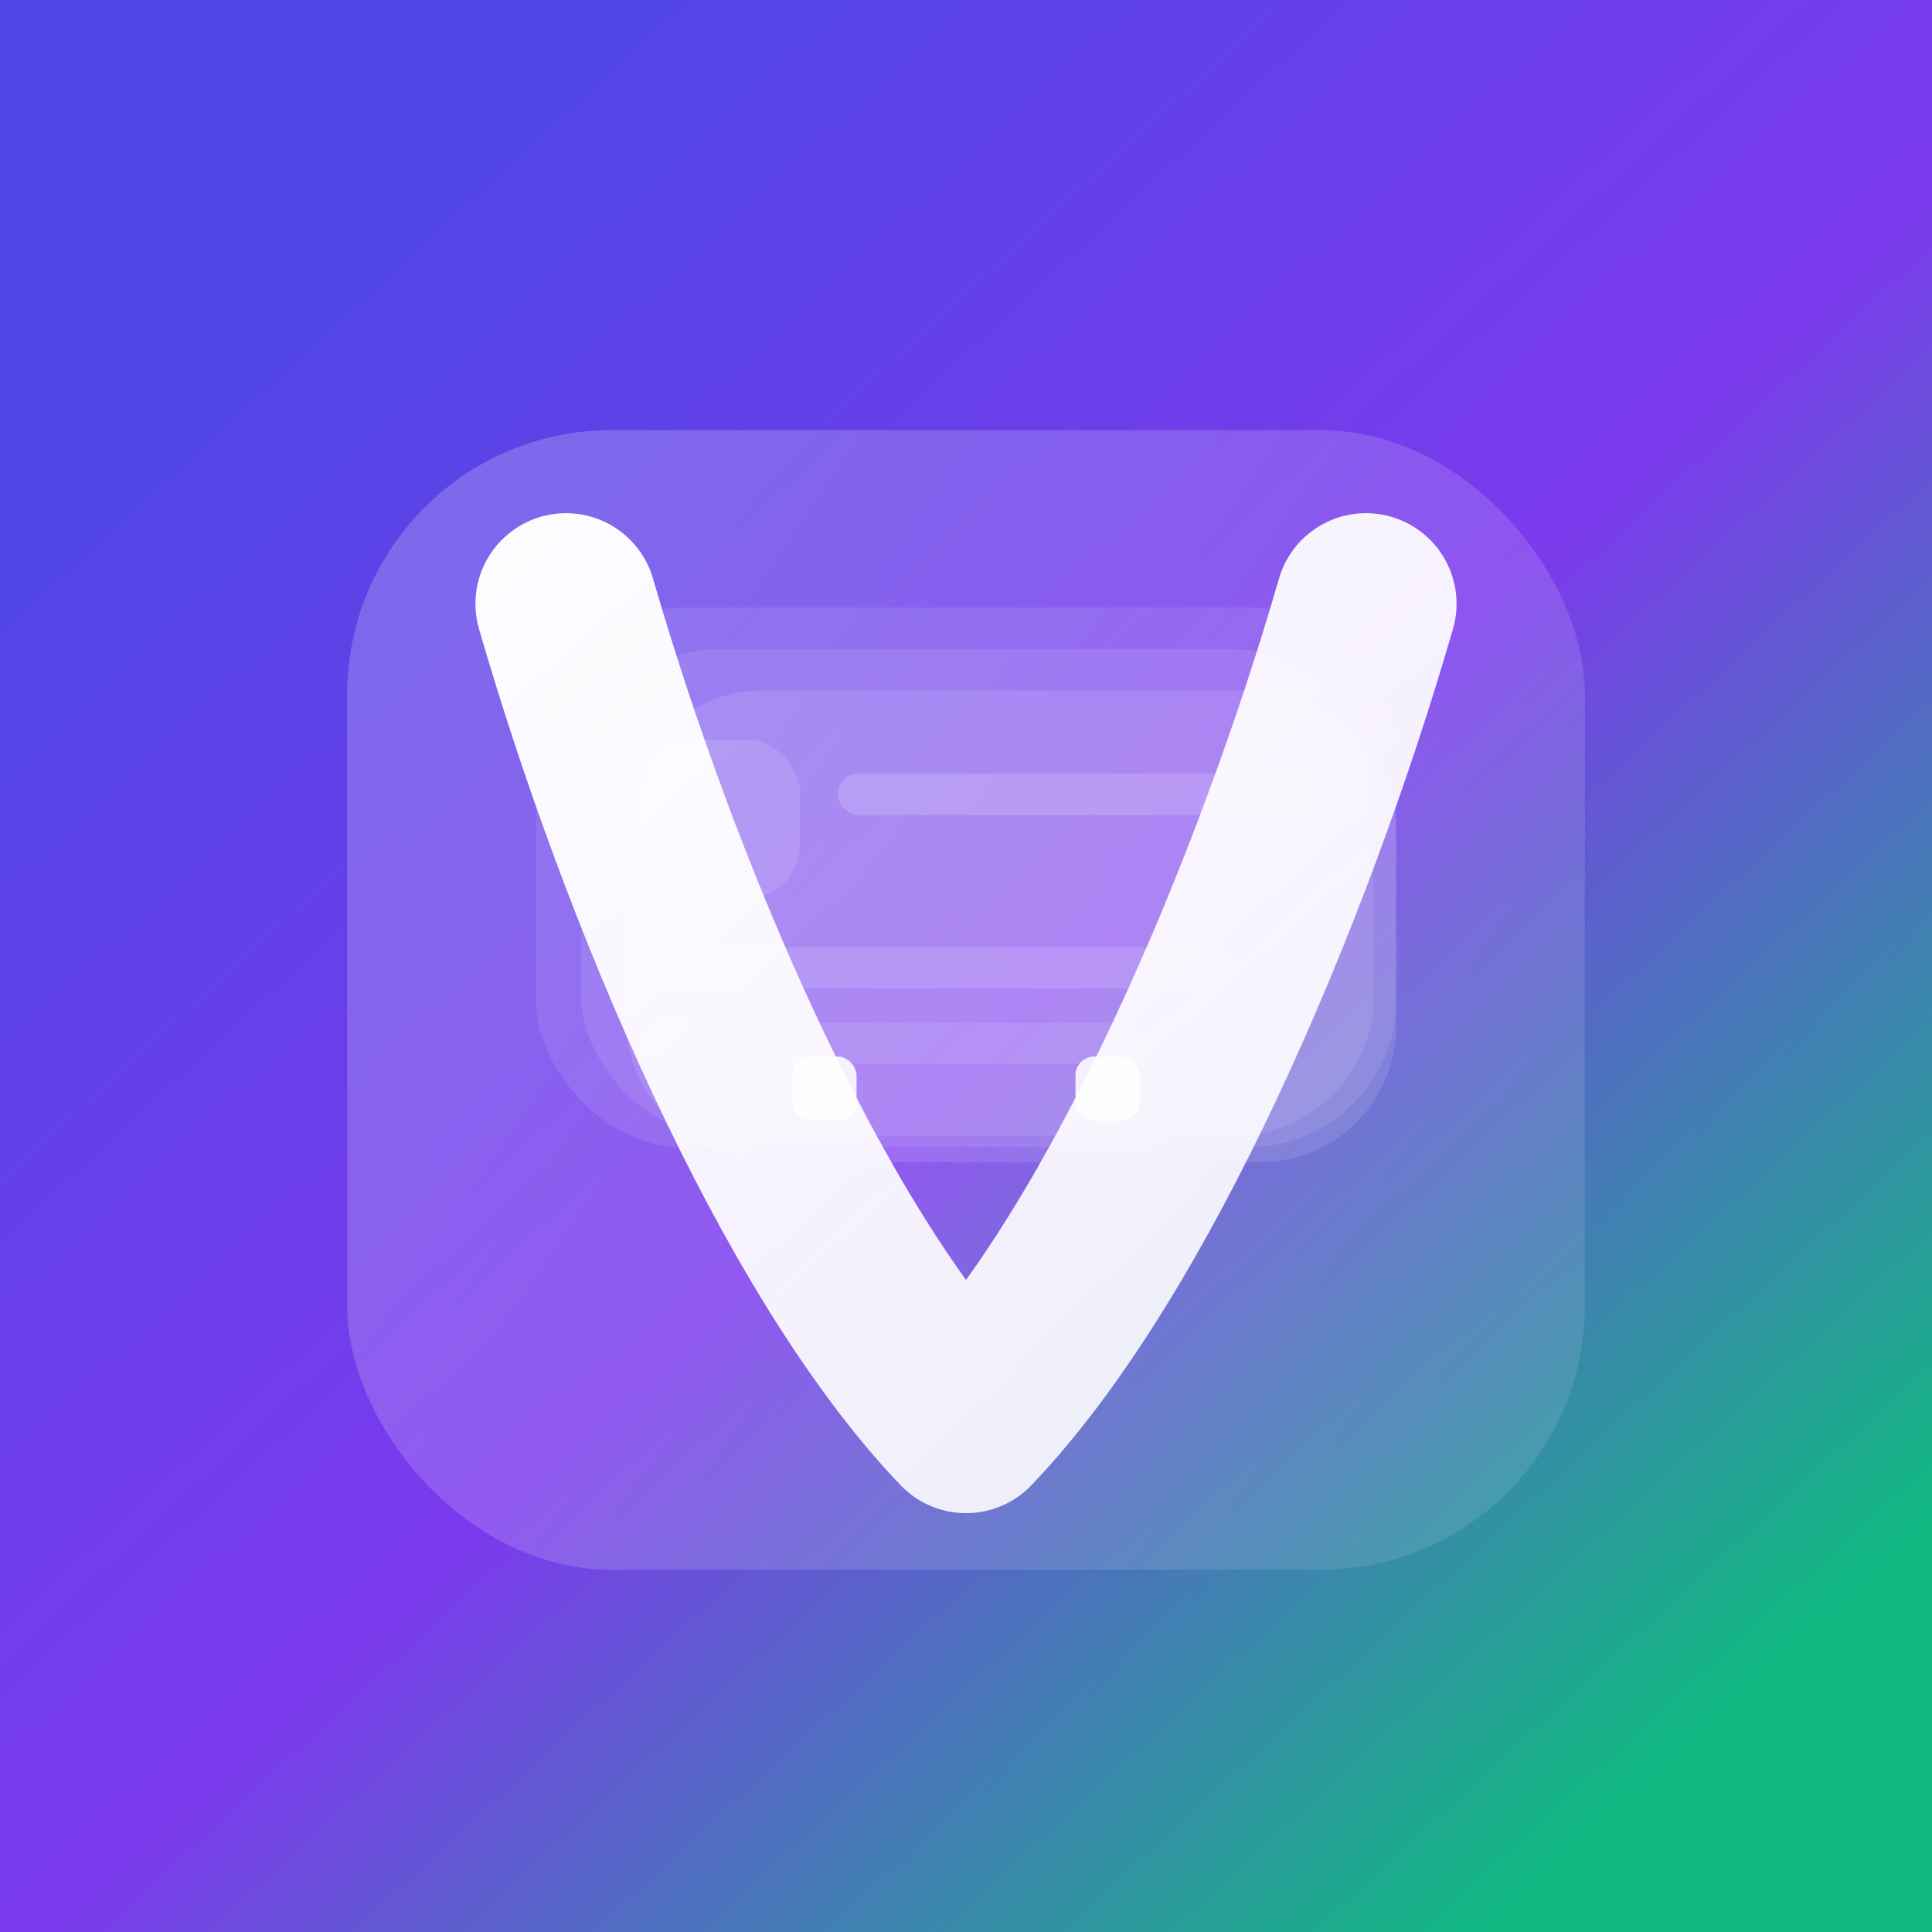
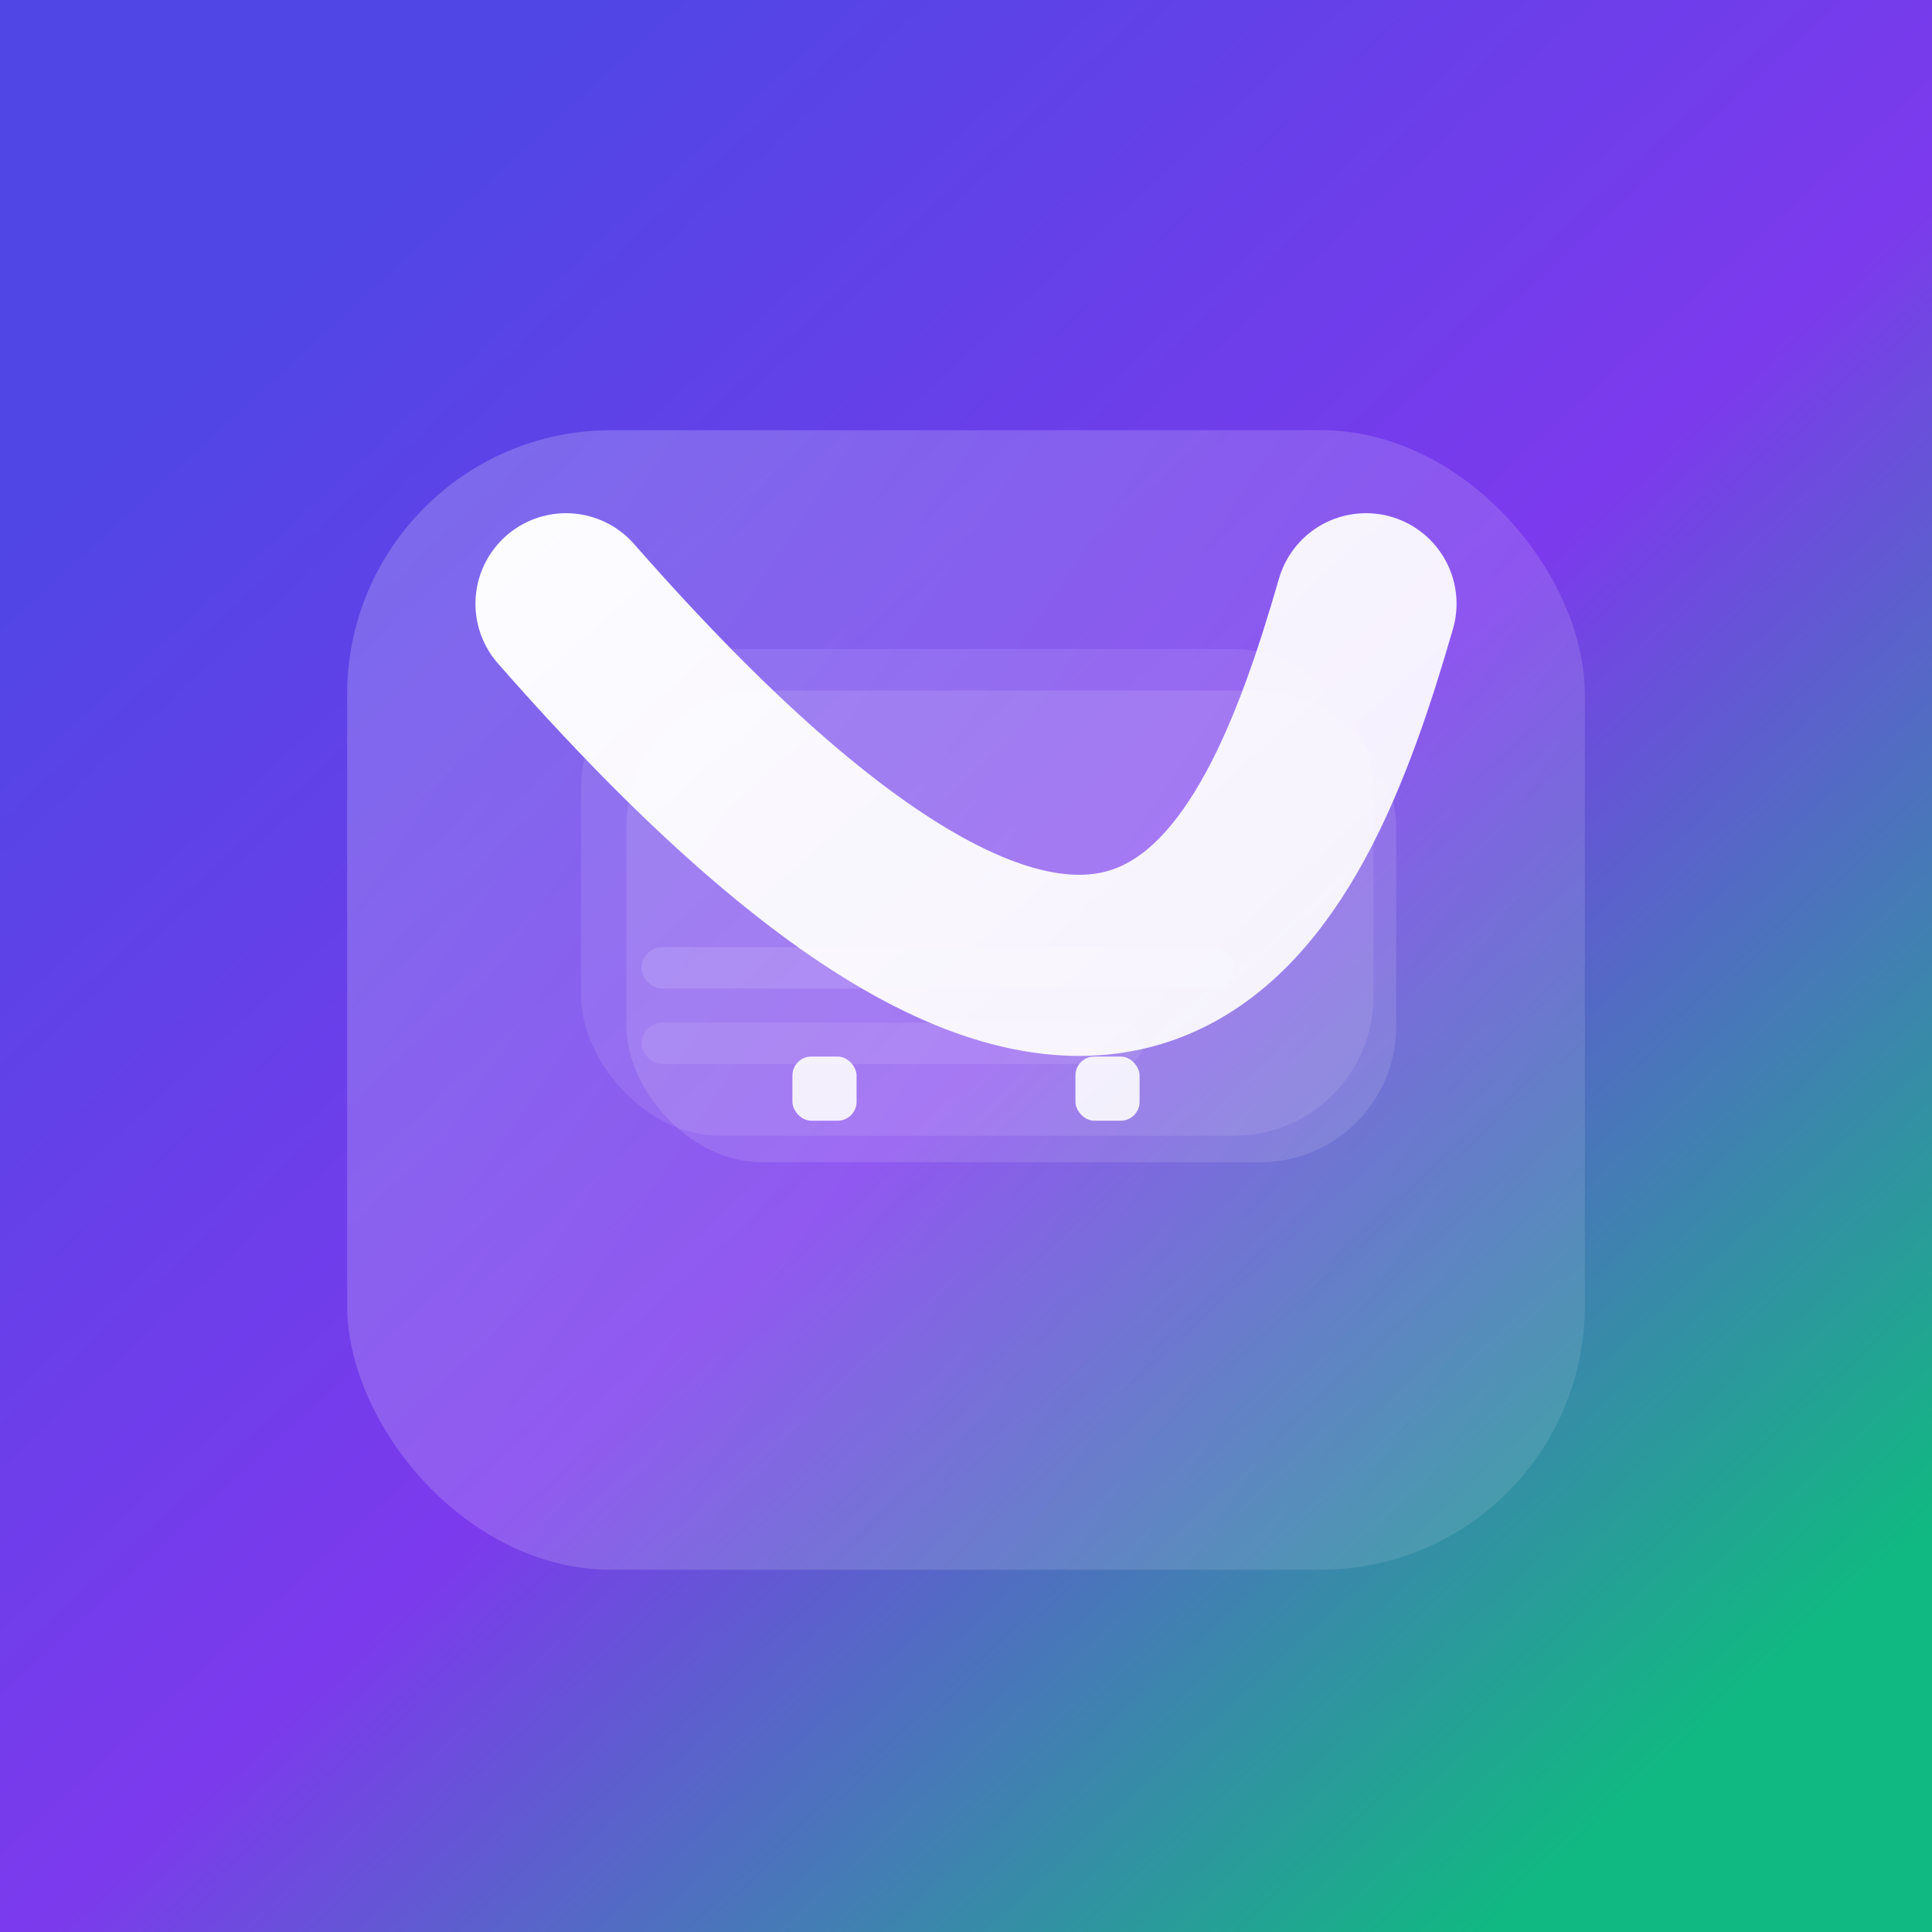
<svg xmlns="http://www.w3.org/2000/svg" width="1024" height="1024" viewBox="0 0 1024 1024" fill="none">
  <defs>
    <linearGradient id="bg" x1="160" y1="128" x2="896" y2="928" gradientUnits="userSpaceOnUse">
      <stop offset="0" stop-color="#4F46E5" />
      <stop offset="0.52" stop-color="#7C3AED" />
      <stop offset="1" stop-color="#10B981" />
    </linearGradient>
    <linearGradient id="vStroke" x1="300" y1="270" x2="740" y2="760" gradientUnits="userSpaceOnUse">
      <stop offset="0" stop-color="#FFFFFF" stop-opacity="0.98" />
      <stop offset="0.55" stop-color="#FFFFFF" stop-opacity="0.92" />
      <stop offset="1" stop-color="#FFFFFF" stop-opacity="0.86" />
    </linearGradient>
    <linearGradient id="glass" x1="256" y1="340" x2="820" y2="720" gradientUnits="userSpaceOnUse">
      <stop offset="0" stop-color="#FFFFFF" stop-opacity="0.20" />
      <stop offset="1" stop-color="#FFFFFF" stop-opacity="0.10" />
    </linearGradient>
    <filter id="softShadow" x="0" y="0" width="1024" height="1024" filterUnits="userSpaceOnUse" color-interpolation-filters="sRGB">
      <feGaussianBlur in="SourceAlpha" stdDeviation="16" result="blur" />
      <feOffset dy="18" result="offset" />
      <feColorMatrix in="offset" type="matrix" values="0 0 0 0 0  0 0 0 0 0  0 0 0 0 0  0 0 0 0.22 0" result="shadow" />
      <feBlend in="shadow" in2="SourceGraphic" mode="normal" />
    </filter>
    <filter id="innerGlow" x="0" y="0" width="1024" height="1024" filterUnits="userSpaceOnUse" color-interpolation-filters="sRGB">
      <feGaussianBlur stdDeviation="6" result="g" />
      <feColorMatrix in="g" type="matrix" values="0 0 0 0 1  0 0 0 0 1  0 0 0 0 1  0 0 0 0.20 0" result="w" />
      <feBlend in="SourceGraphic" in2="w" mode="screen" />
    </filter>
  </defs>
  <rect x="0" y="0" width="1024" height="1024" rx="0" fill="url(#bg)" />
  <g filter="url(#softShadow)">
    <rect x="184" y="210" width="656" height="604" rx="140" fill="url(#glass)" />
  </g>
  <g opacity="0.95" filter="url(#innerGlow)">
    <rect x="332" y="366" width="408" height="250" rx="72" fill="#FFFFFF" fill-opacity="0.12" />
    <rect x="308" y="344" width="420" height="258" rx="74" fill="#FFFFFF" fill-opacity="0.10" />
-     <rect x="284" y="322" width="456" height="286" rx="78" fill="#FFFFFF" fill-opacity="0.10" />
-     <rect x="340" y="392" width="84" height="84" rx="28" fill="#FFFFFF" fill-opacity="0.14" />
-     <rect x="444" y="410" width="250" height="22" rx="11" fill="#FFFFFF" fill-opacity="0.18" />
    <rect x="340" y="502" width="314" height="22" rx="11" fill="#FFFFFF" fill-opacity="0.14" />
    <rect x="340" y="542" width="266" height="22" rx="11" fill="#FFFFFF" fill-opacity="0.10" />
  </g>
-   <path d="M300 320 C 344 472, 424 662, 512 754 C 600 662, 680 472, 724 320" stroke="url(#vStroke)" stroke-width="96" stroke-linecap="round" stroke-linejoin="round" />
+   <path d="M300 320 C 600 662, 680 472, 724 320" stroke="url(#vStroke)" stroke-width="96" stroke-linecap="round" stroke-linejoin="round" />
  <rect x="420" y="560" width="34" height="34" rx="10" fill="#FFFFFF" fill-opacity="0.88" />
  <rect x="570" y="560" width="34" height="34" rx="10" fill="#FFFFFF" fill-opacity="0.88" />
</svg>